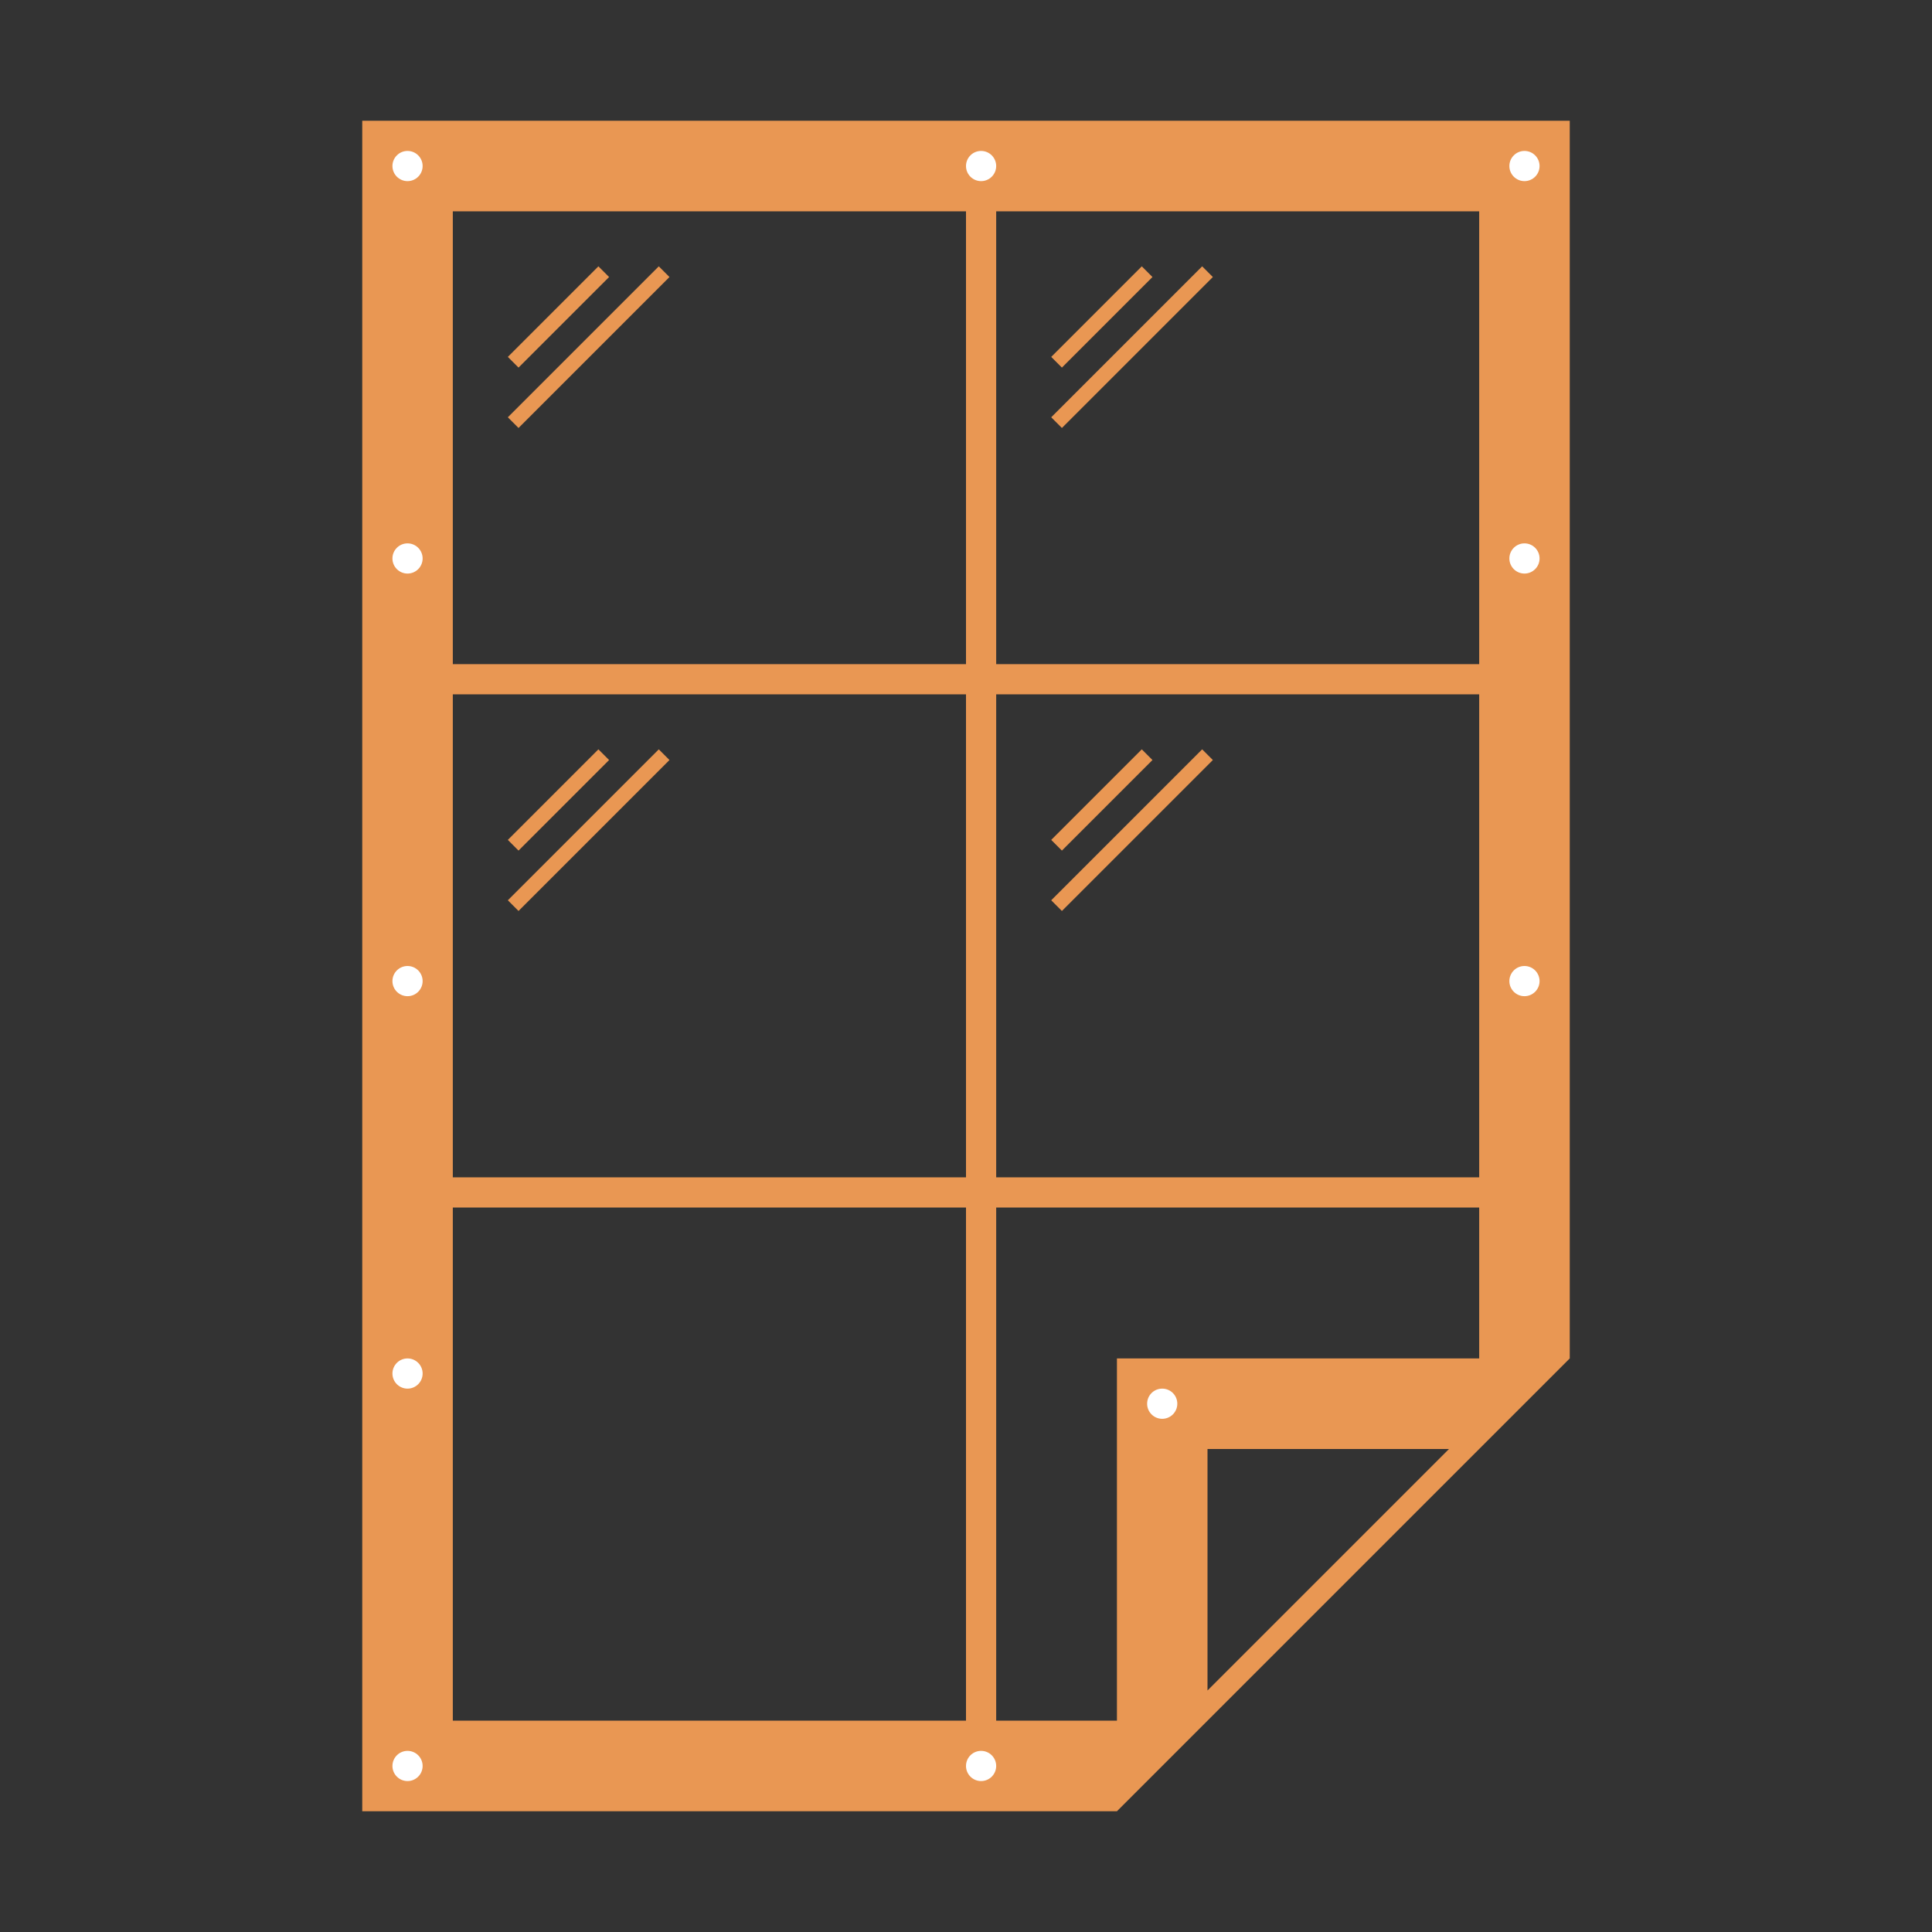
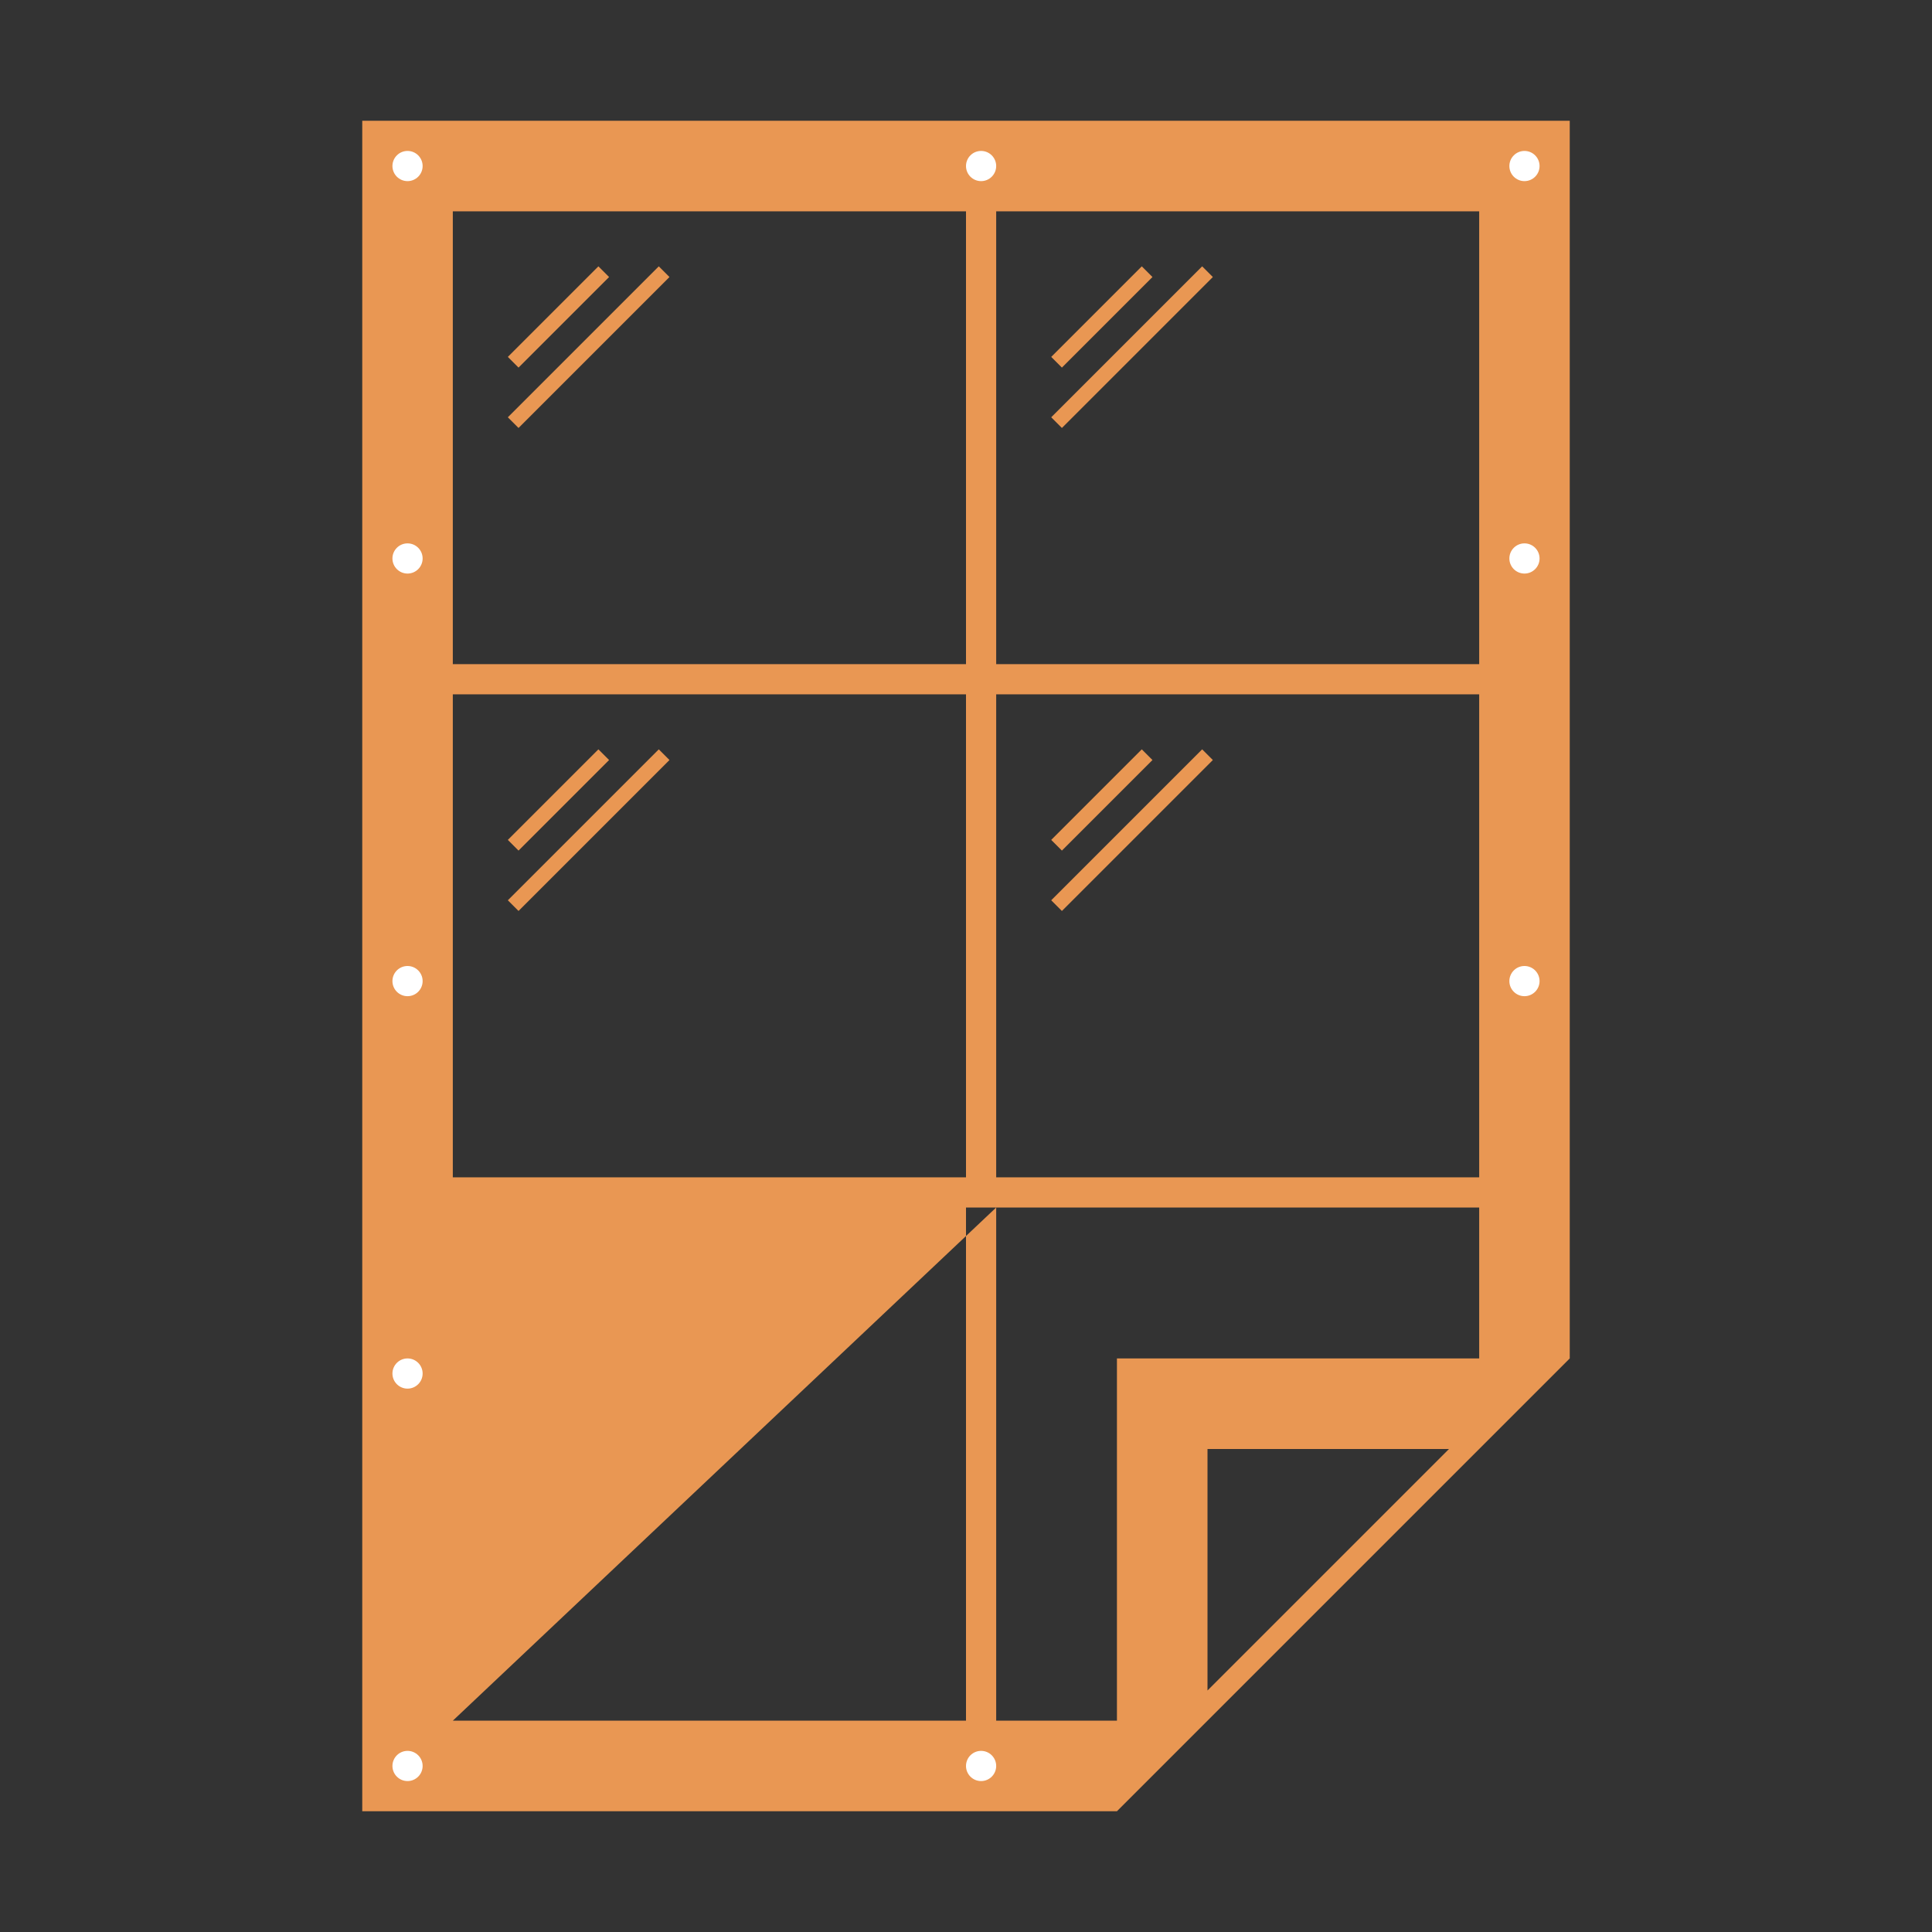
<svg xmlns="http://www.w3.org/2000/svg" width="64" height="64" viewBox="0 0 64 64" fill="none">
  <rect x="0" y="0" width="64" height="64" fill="#333333" stroke="none" />
-   <path fill-rule="evenodd" clip-rule="evenodd" d="M12 4H52V45L37 60H12V4ZM33 7H49V22H33V7ZM32 22V7H15V22H32ZM15 23V39H32V23H15ZM33 23H49V39H33V23ZM33 40H49V45H37V57H33V40ZM15 57V40H32V57H15ZM40 48V56L48 48H40Z" fill="#E99753" />
+   <path fill-rule="evenodd" clip-rule="evenodd" d="M12 4H52V45L37 60H12V4ZM33 7H49V22H33V7ZM32 22V7H15V22H32ZM15 23V39H32V23H15ZM33 23H49V39H33V23ZM33 40H49V45H37V57H33V40ZV40H32V57H15ZM40 48V56L48 48H40Z" fill="#E99753" />
  <path d="M17.177 12.177L20.177 9.177L19.823 8.823L16.823 11.823L17.177 12.177ZM17.177 14.177L22.177 9.177L21.823 8.823L16.823 13.823L17.177 14.177ZM17.177 28.177L20.177 25.177L19.823 24.823L16.823 27.823L17.177 28.177ZM17.177 30.177L22.177 25.177L21.823 24.823L16.823 29.823L17.177 30.177ZM35.177 12.177L38.177 9.177L37.823 8.823L34.823 11.823L35.177 12.177ZM35.177 14.177L40.177 9.177L39.823 8.823L34.823 13.823L35.177 14.177ZM35.177 28.177L38.177 25.177L37.823 24.823L34.823 27.823L35.177 28.177ZM35.177 30.177L40.177 25.177L39.823 24.823L34.823 29.823L35.177 30.177Z" fill="#E99753" />
  <circle cx="13.5" cy="5.5" r="0.5" fill="white" />
  <circle cx="50.5" cy="5.5" r="0.5" fill="white" />
  <circle cx="13.5" cy="32.5" r="0.5" fill="white" />
  <circle cx="50.5" cy="32.5" r="0.5" fill="white" />
  <circle cx="13.5" cy="18.5" r="0.5" fill="white" />
  <circle cx="50.5" cy="18.5" r="0.5" fill="white" />
  <circle cx="13.5" cy="45.5" r="0.5" fill="white" />
  <circle cx="32.5" cy="5.5" r="0.5" fill="white" />
  <circle cx="13.5" cy="58.5" r="0.5" fill="white" />
-   <circle cx="38.5" cy="46.5" r="0.5" fill="white" />
  <circle cx="32.5" cy="58.5" r="0.5" fill="white" />
</svg>